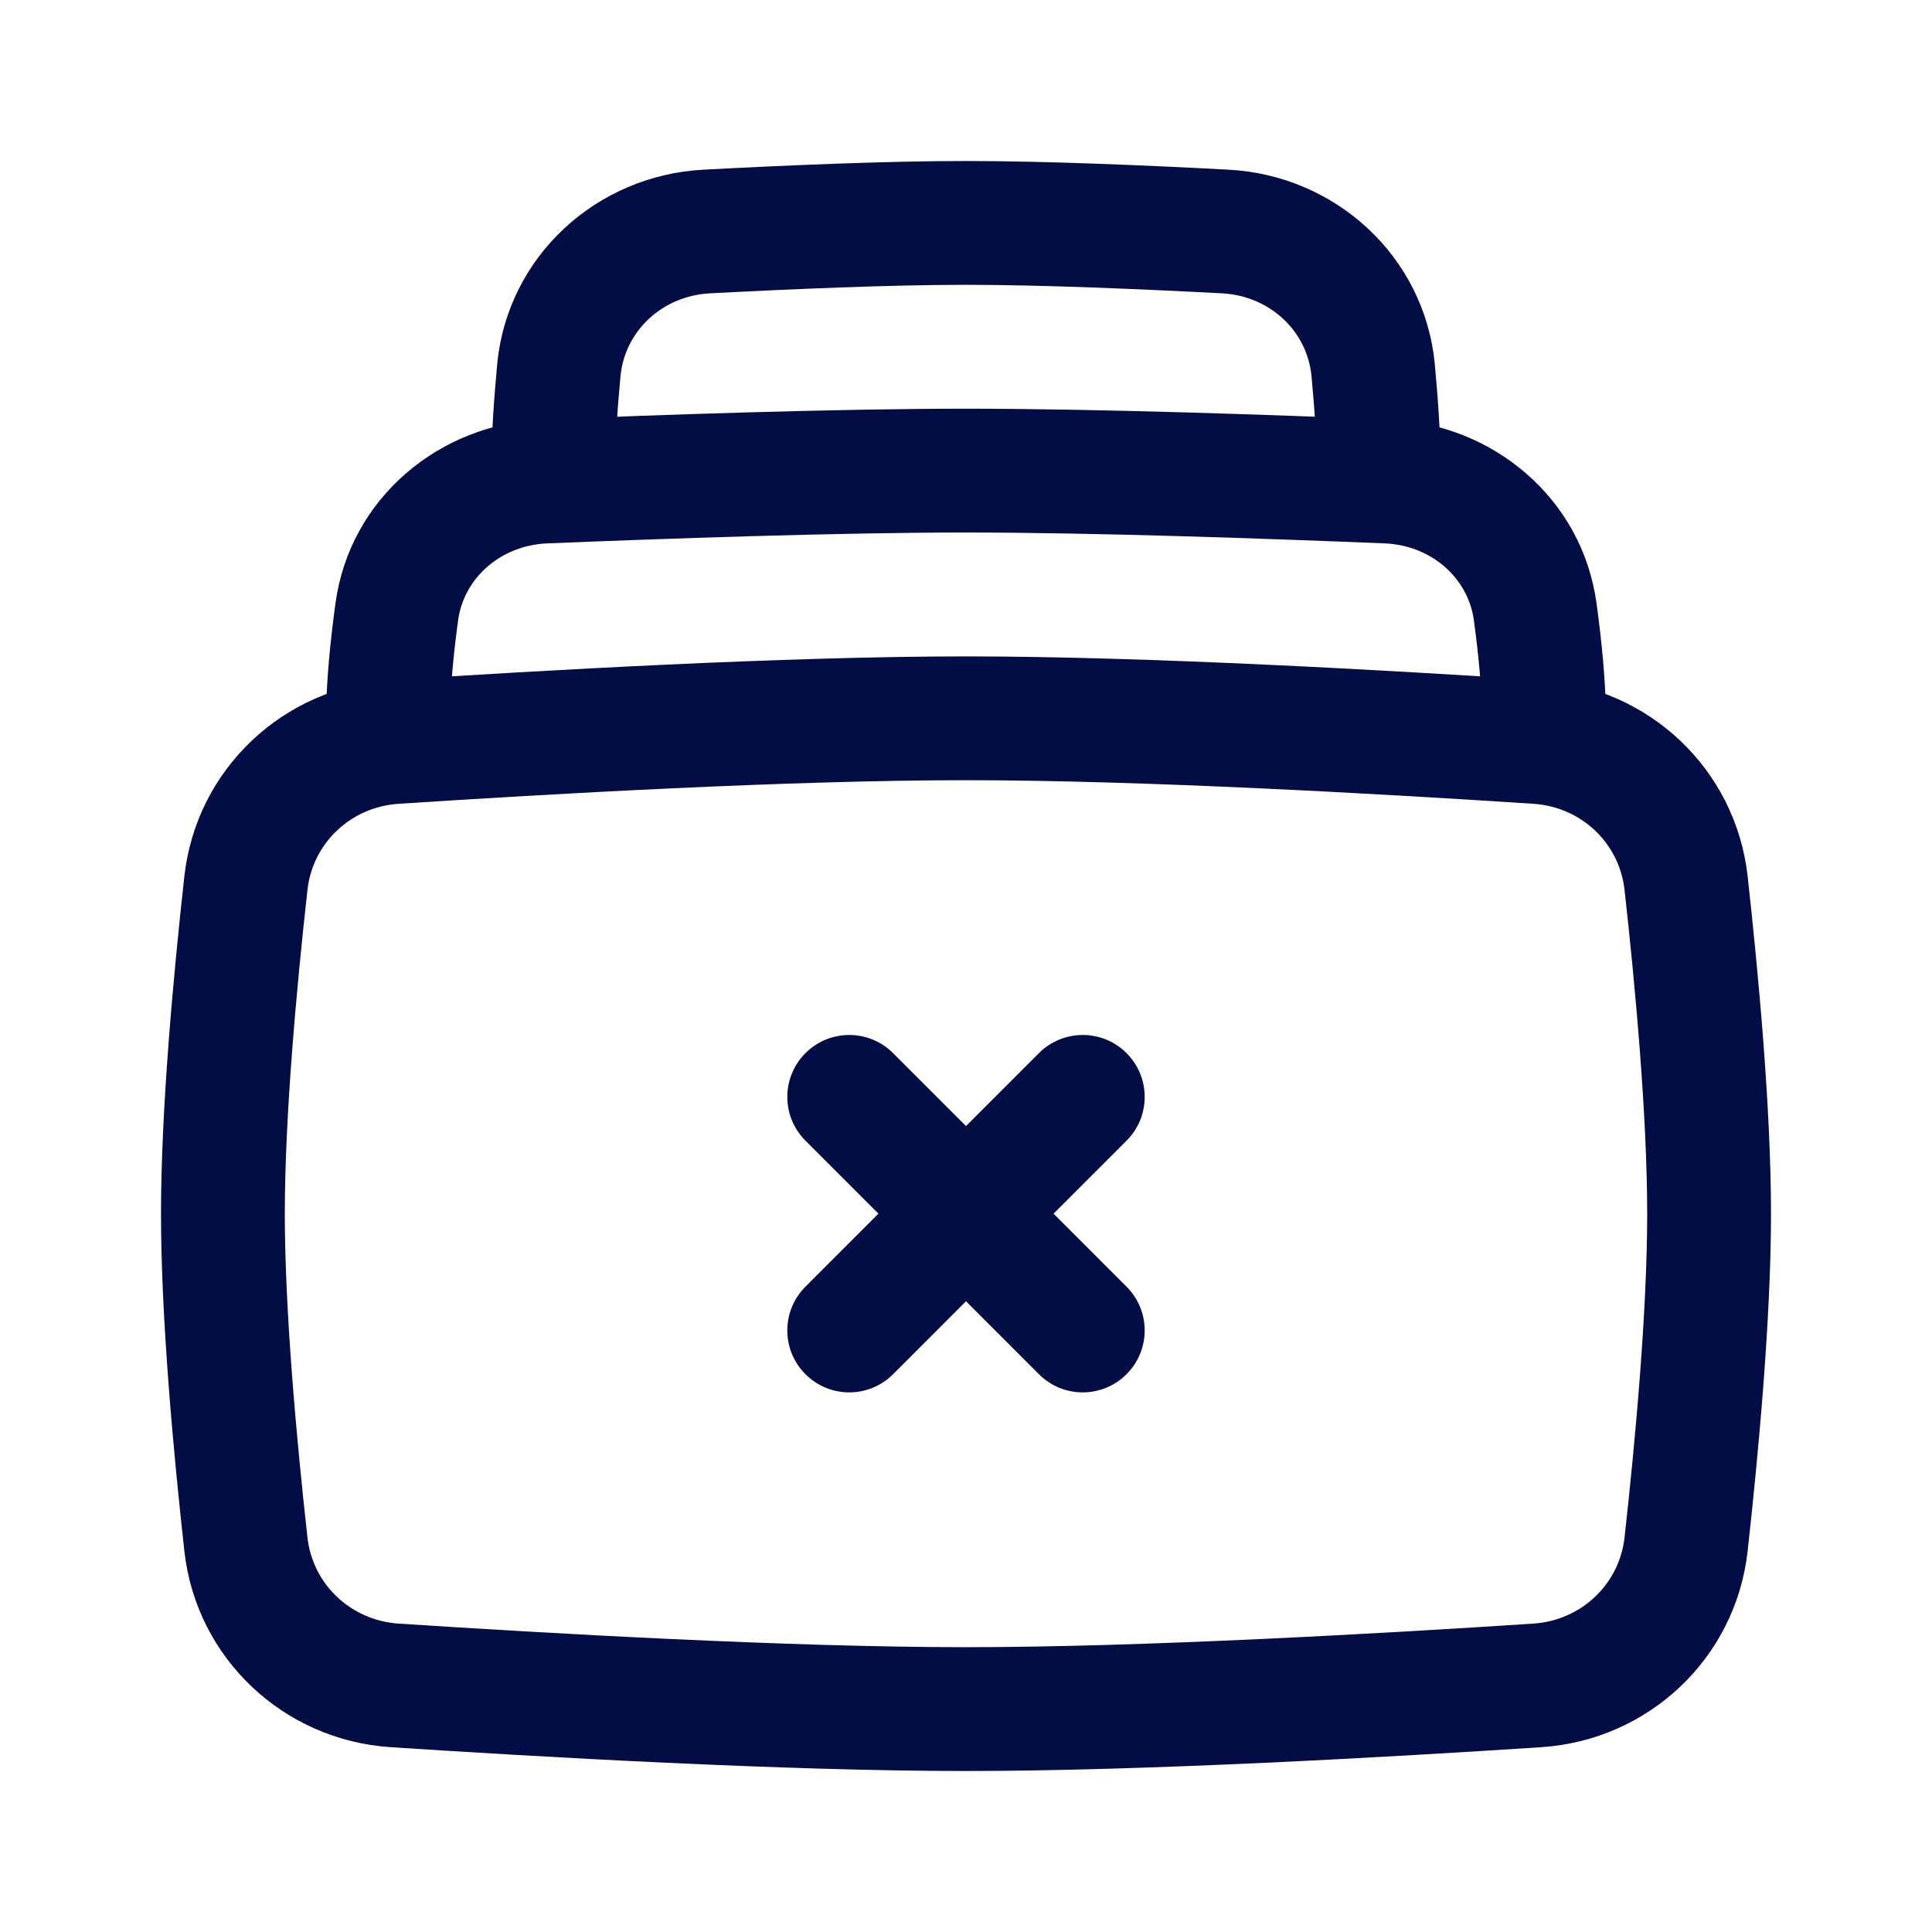
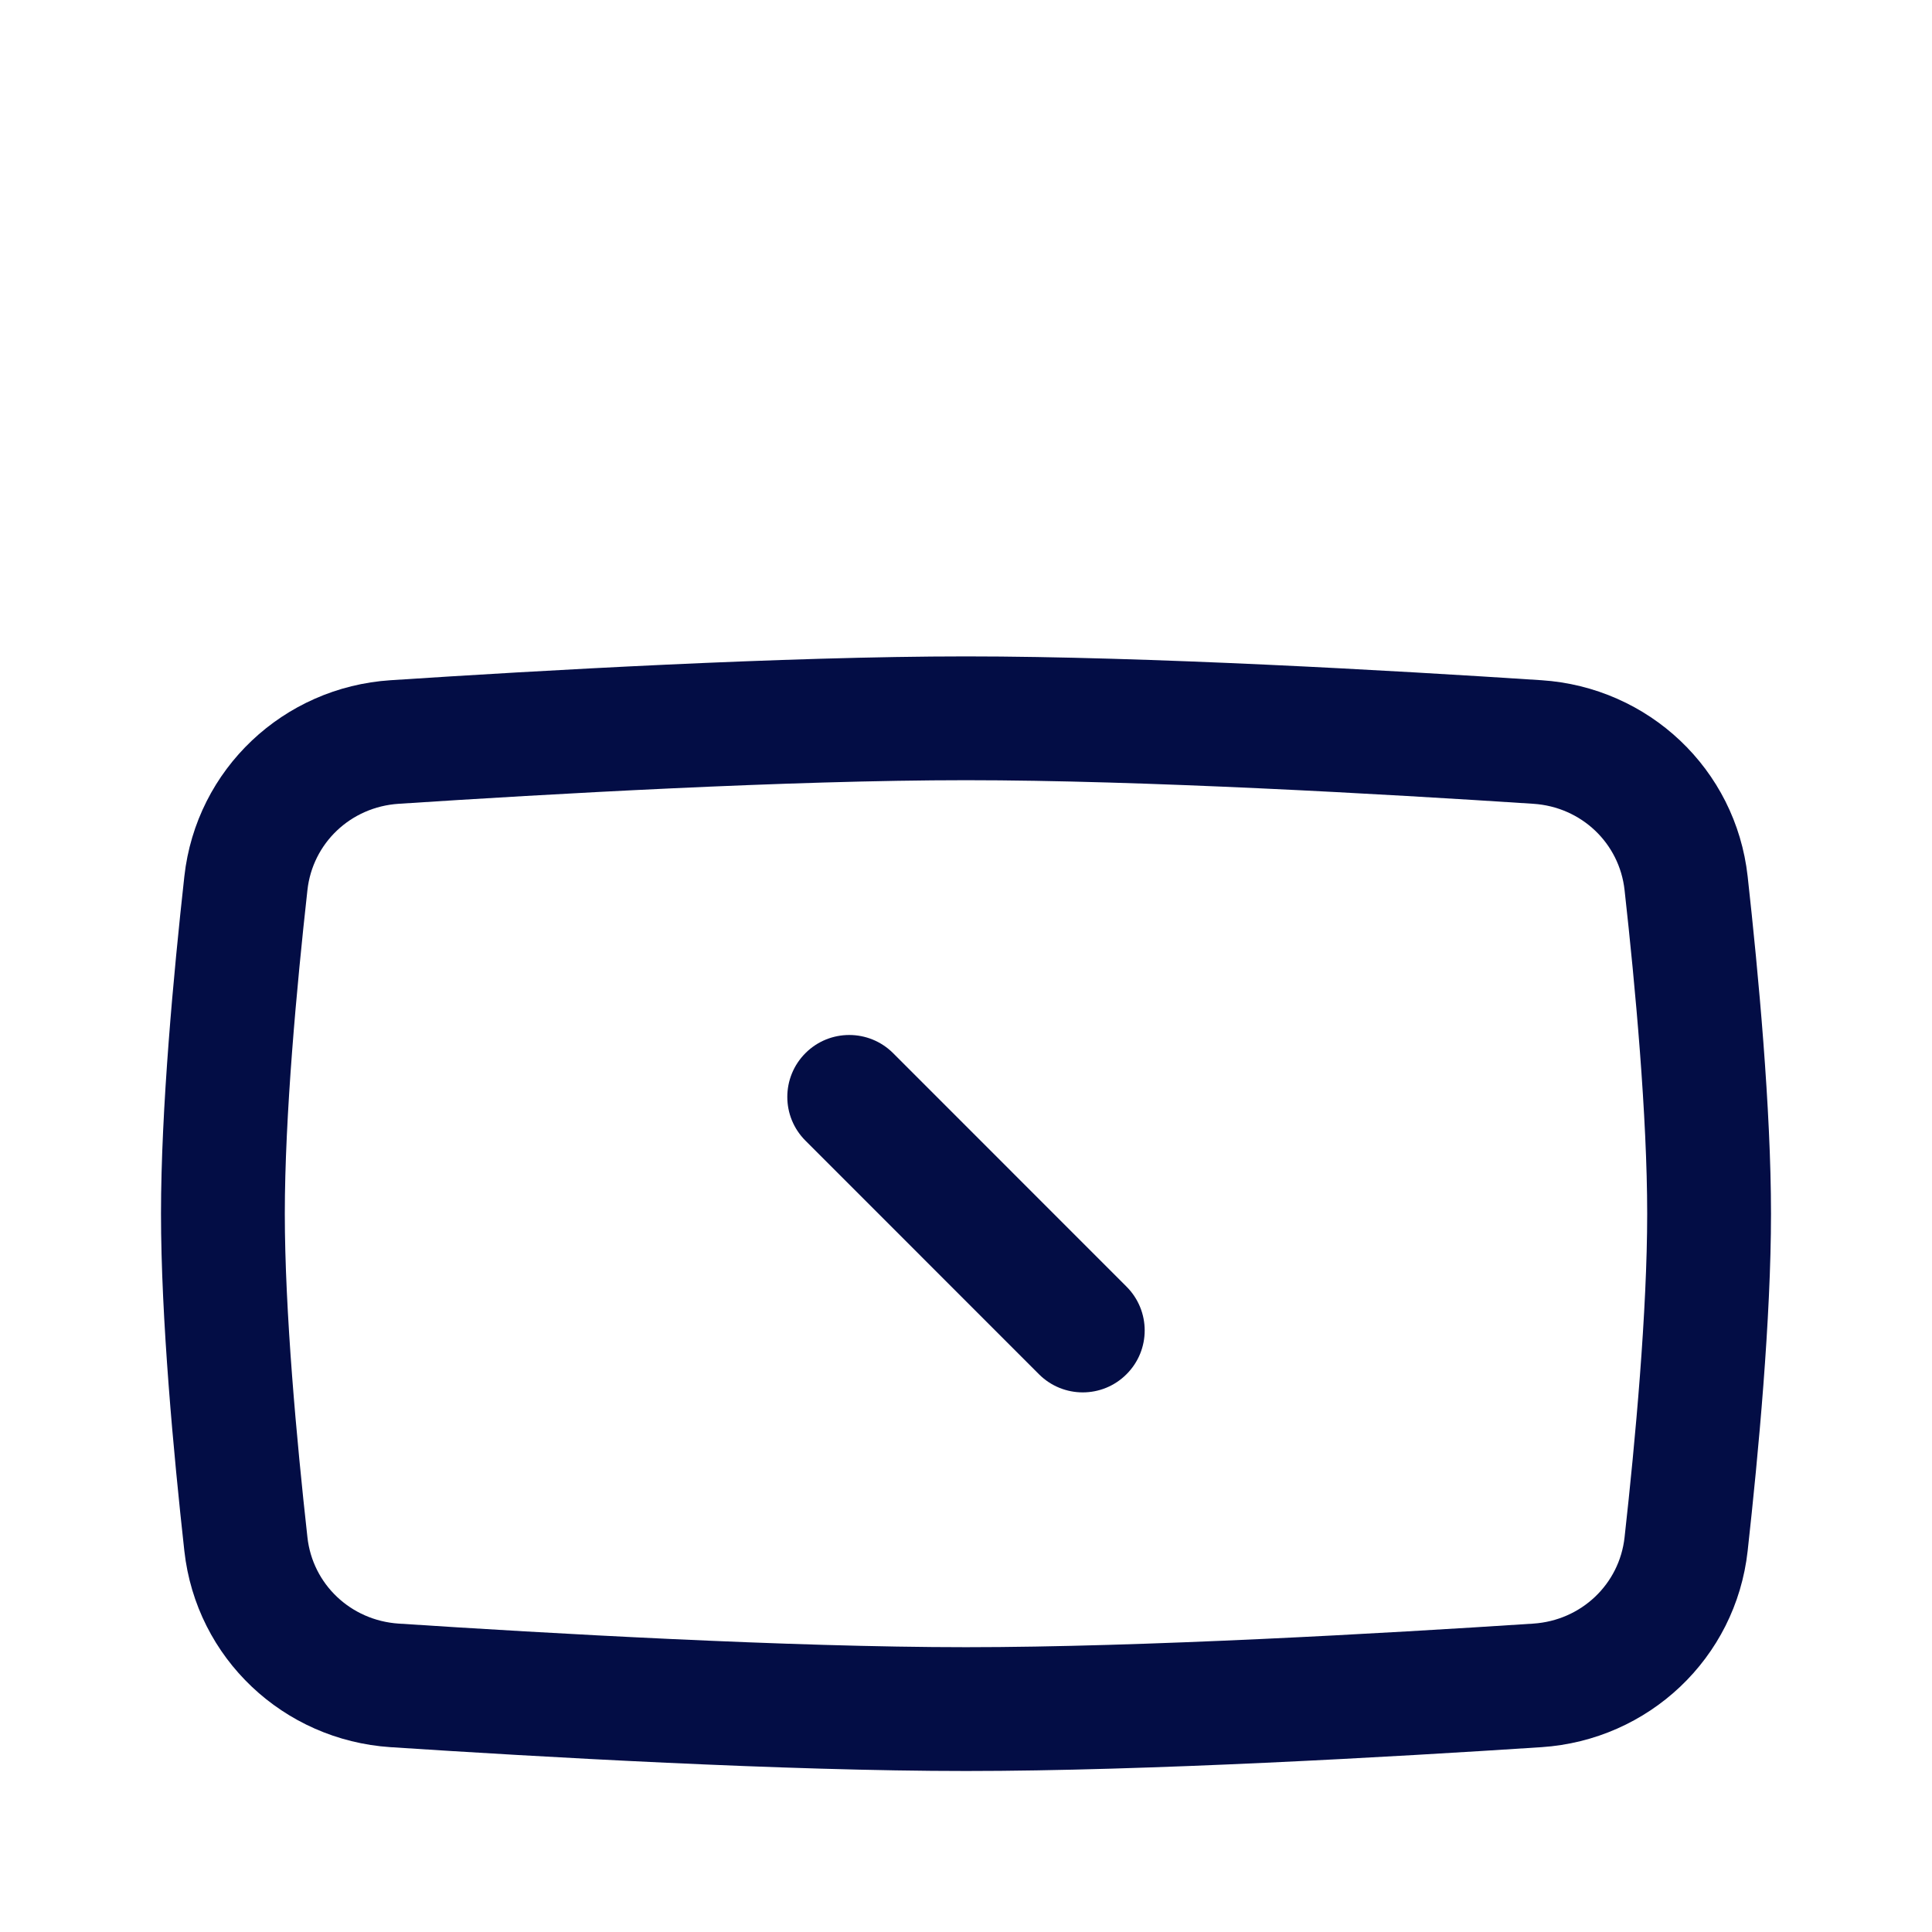
<svg xmlns="http://www.w3.org/2000/svg" width="800px" height="800px" viewBox="0 0 24 24" fill="none">
  <path fill-rule="evenodd" clip-rule="evenodd" d="M12 9.692C9.804 9.692 6.799 9.864 4.952 9.985C4.355 10.024 3.883 10.475 3.819 11.057C3.685 12.261 3.538 13.868 3.538 15.077C3.538 16.286 3.685 17.893 3.819 19.097C3.883 19.678 4.355 20.129 4.952 20.169C6.799 20.29 9.804 20.462 12 20.462C14.196 20.462 17.201 20.29 19.048 20.169C19.645 20.129 20.117 19.678 20.181 19.097C20.315 17.893 20.462 16.286 20.462 15.077C20.462 13.868 20.315 12.261 20.181 11.057C20.117 10.475 19.645 10.024 19.048 9.985C17.201 9.864 14.196 9.692 12 9.692ZM4.851 8.45C6.698 8.329 9.749 8.154 12 8.154C14.251 8.154 17.302 8.329 19.149 8.45C20.477 8.537 21.562 9.552 21.71 10.887C21.844 12.098 22 13.777 22 15.077C22 16.377 21.844 18.056 21.71 19.266C21.562 20.602 20.477 21.616 19.149 21.704C17.302 21.825 14.251 22 12 22C9.749 22 6.698 21.825 4.851 21.704C3.523 21.616 2.438 20.602 2.29 19.266C2.156 18.056 2 16.377 2 15.077C2 13.777 2.156 12.098 2.29 10.887C2.438 9.552 3.523 8.537 4.851 8.45Z" fill="#030D45" />
-   <path fill-rule="evenodd" clip-rule="evenodd" d="M12 6.615C10.399 6.615 8.248 6.691 6.8 6.75C6.214 6.774 5.762 7.185 5.691 7.704C5.632 8.14 5.59 8.577 5.59 8.923C5.59 9.348 5.245 9.692 4.821 9.692C4.396 9.692 4.051 9.348 4.051 8.923C4.051 8.474 4.104 7.958 4.167 7.497C4.346 6.178 5.469 5.265 6.737 5.213C8.186 5.153 10.365 5.077 12 5.077C13.635 5.077 15.814 5.153 17.263 5.213C18.531 5.265 19.654 6.178 19.833 7.497C19.896 7.958 19.949 8.474 19.949 8.923C19.949 9.348 19.604 9.692 19.18 9.692C18.755 9.692 18.41 9.348 18.41 8.923C18.41 8.577 18.368 8.14 18.309 7.704C18.238 7.185 17.786 6.774 17.2 6.75C15.752 6.691 13.601 6.615 12 6.615Z" fill="#030D45" />
-   <path fill-rule="evenodd" clip-rule="evenodd" d="M12 3.538C11.045 3.538 9.806 3.592 8.818 3.644C8.221 3.676 7.76 4.118 7.708 4.673C7.669 5.089 7.641 5.506 7.641 5.846C7.641 6.271 7.297 6.615 6.872 6.615C6.447 6.615 6.103 6.271 6.103 5.846C6.103 5.436 6.135 4.964 6.176 4.529C6.303 3.175 7.419 2.178 8.736 2.108C9.729 2.055 11.002 2 12 2C12.998 2 14.271 2.055 15.264 2.108C16.581 2.178 17.697 3.175 17.824 4.529C17.865 4.964 17.897 5.436 17.897 5.846C17.897 6.271 17.553 6.615 17.128 6.615C16.703 6.615 16.359 6.271 16.359 5.846C16.359 5.506 16.331 5.089 16.292 4.673C16.24 4.118 15.779 3.676 15.182 3.644C14.194 3.592 12.955 3.538 12 3.538Z" fill="#030D45" />
  <path fill-rule="evenodd" clip-rule="evenodd" d="M10.006 13.082C10.306 12.782 10.793 12.782 11.094 13.082L13.994 15.983C14.295 16.284 14.295 16.771 13.994 17.071C13.694 17.372 13.207 17.372 12.906 17.071L10.006 14.17C9.705 13.87 9.705 13.383 10.006 13.082Z" fill="#030D45" />
-   <path fill-rule="evenodd" clip-rule="evenodd" d="M10.006 17.071C9.705 16.771 9.705 16.284 10.006 15.983L12.906 13.082C13.207 12.782 13.694 12.782 13.994 13.082C14.295 13.383 14.295 13.87 13.994 14.17L11.094 17.071C10.793 17.372 10.306 17.372 10.006 17.071Z" fill="#030D45" />
</svg>